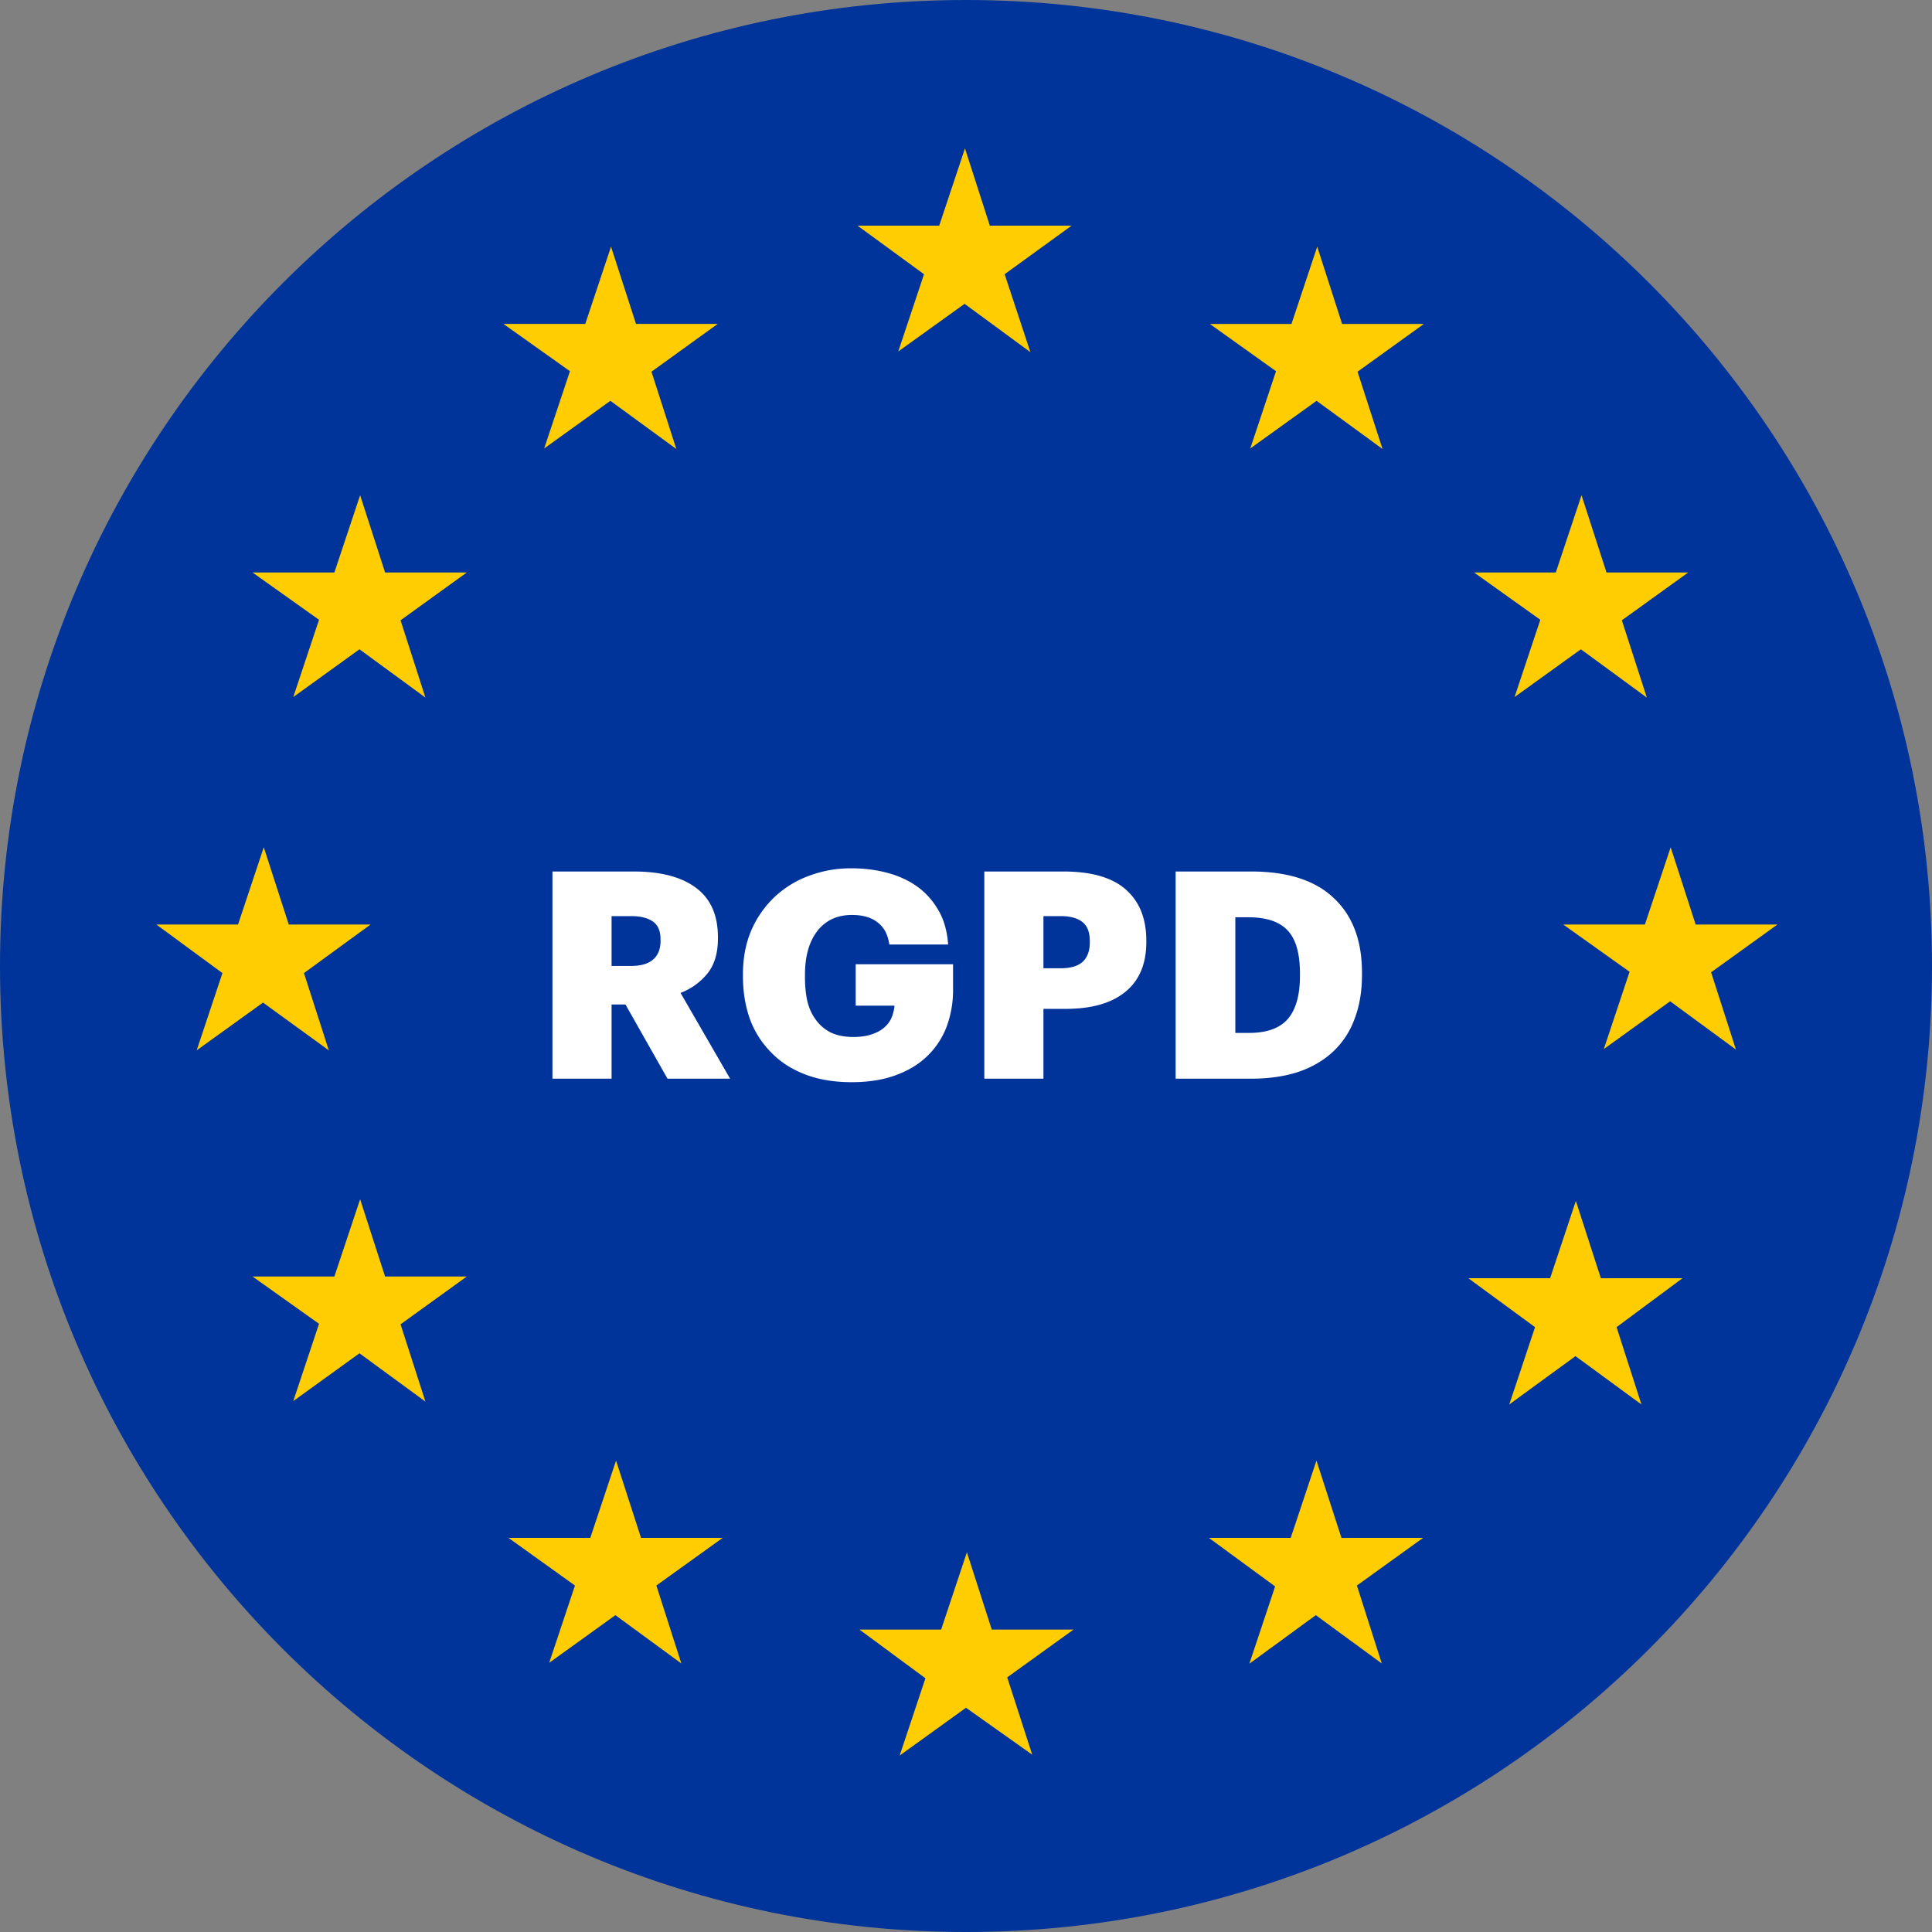
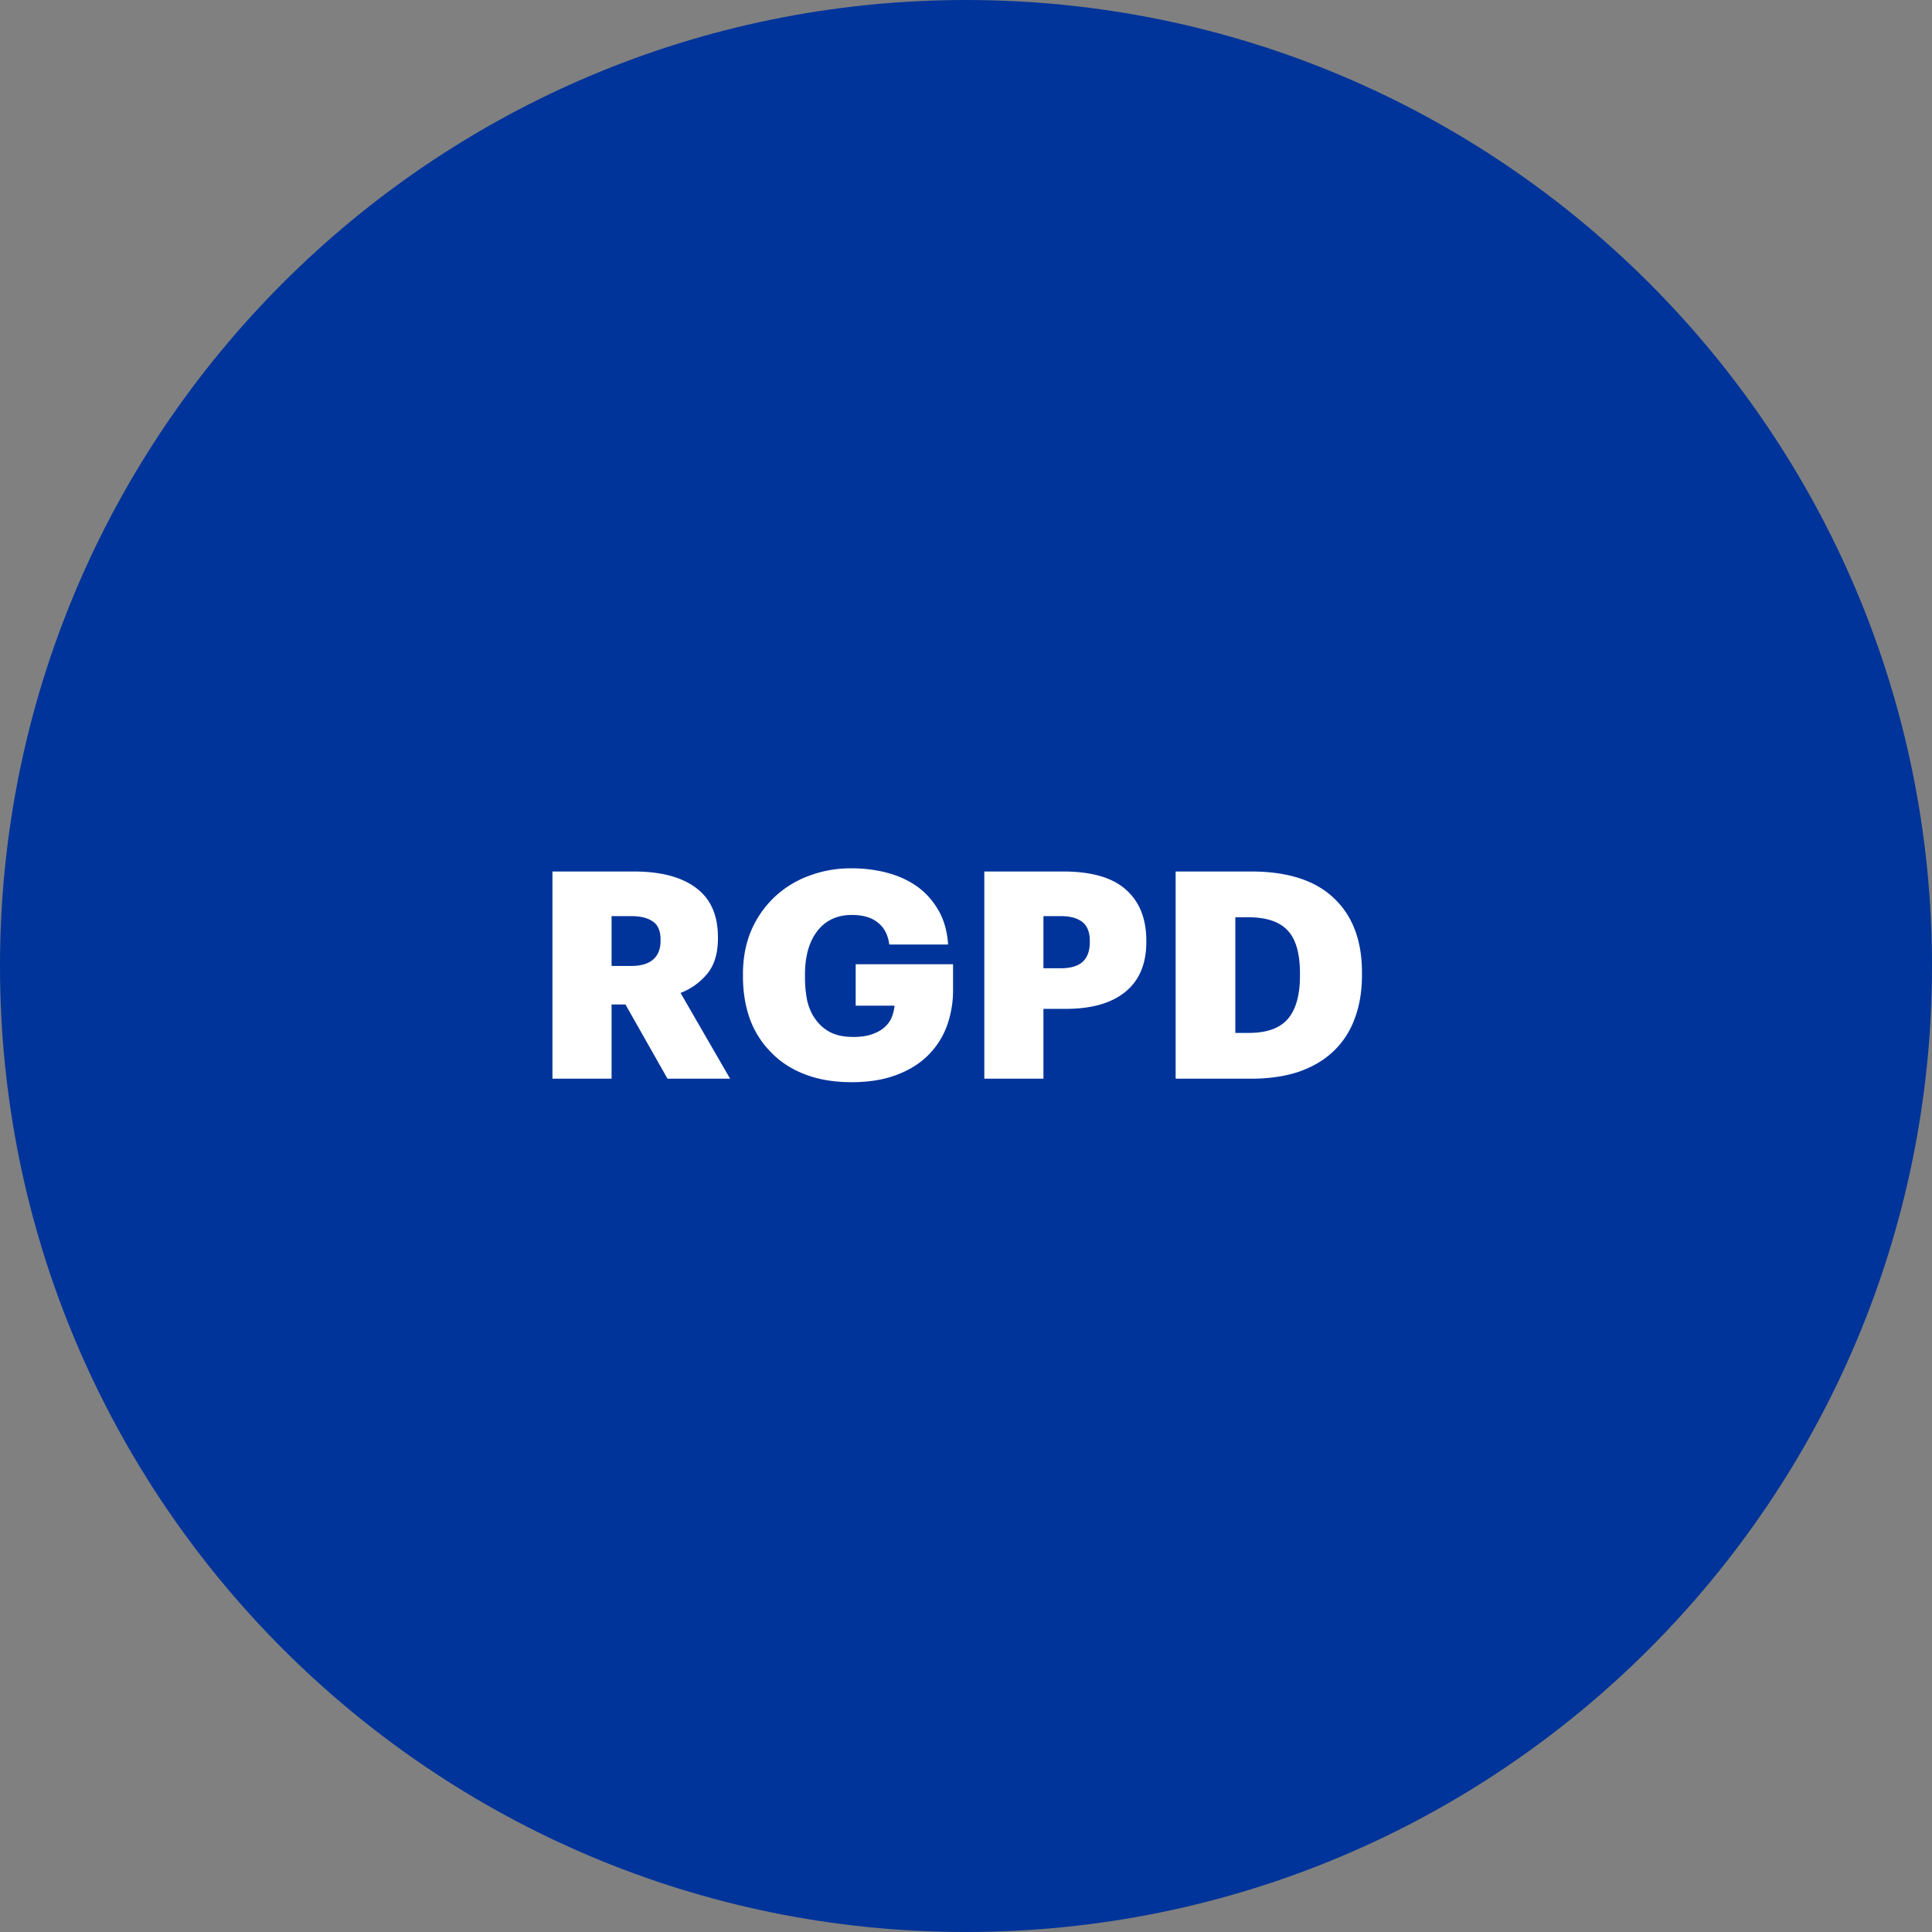
<svg xmlns="http://www.w3.org/2000/svg" width="120" height="120" viewBox="0 0 120 120" fill="none">
  <rect x="0" y="0" width="120" height="120" fill="#808080" stroke="none" />
  <title>RGPD</title>
  <path d="M60 120c33.137 0 60-26.863 60-60S93.137 0 60 0 0 26.863 0 60s26.863 60 60 60Z" fill="#00349A" />
-   <path d="M53.264 14.016h5.072l1.6-4.8 1.544 4.8h5.08l-4.16 3.016 1.6 4.84-4.088-3-4.12 2.96 1.6-4.8-4.128-3.016Zm21.88 6.104h5.072l1.6-4.8 1.544 4.8h5.08l-4.12 2.968 1.552 4.8-4.096-2.992-4.12 2.96 1.6-4.8-4.112-2.936Zm-21.76 81.096h5.072l1.6-4.8 1.544 4.8h5.08l-4.12 2.968 1.552 4.8L60 106.072l-4.12 2.968 1.6-4.8-4.096-3.024Zm21.704-5.696h5.08l1.6-4.8 1.552 4.8h5.072l-4.112 2.96 1.544 4.84-4.096-3-4.128 3.016 1.6-4.8-4.112-3.016ZM91.2 79.392h5.08l1.6-4.8 1.552 4.8h5.072l-4.096 3.04 1.544 4.8-4.096-3-4.112 3 1.6-4.8-4.144-3.04Zm5.896-21.968h5.072l1.6-4.8 1.552 4.8h5.08l-4.12 2.968 1.544 4.8-4.088-3-4.12 2.968 1.6-4.8-4.12-2.936ZM91.56 35.56h5.072l1.6-4.8 1.552 4.8h5.072l-4.12 2.968 1.552 4.8-4.096-3-4.12 2.968 1.6-4.8-4.112-2.936ZM31.584 95.52h5.08l1.6-4.8 1.552 4.8h5.072l-4.12 2.96 1.552 4.84-4.096-3-4.112 2.96 1.6-4.8-4.128-2.96ZM15.688 79.288h5.08l1.6-4.8 1.552 4.8h5.072l-4.112 2.968 1.544 4.8-4.096-3-4.112 2.968 1.6-4.8-4.128-2.936ZM9.712 57.424h5.072l1.6-4.8 1.552 4.8h5.08L18.88 60.44l1.544 4.8-4.088-2.968-4.12 2.968 1.6-4.8-4.104-3.016Zm5.976-21.864h5.08l1.6-4.8 1.552 4.8h5.072l-4.112 2.968 1.544 4.8-4.096-3-4.112 2.968 1.6-4.8-4.128-2.936Zm15.584-15.44h5.08l1.6-4.8 1.552 4.8h5.072l-4.112 2.968 1.544 4.8-4.096-2.992-4.112 2.96 1.6-4.8-4.128-2.936Z" fill="#FFCD02" />
  <path d="M34.314 54.13h5.04c1.692 0 2.988.342 3.888 1.026.9.672 1.35 1.692 1.35 3.06v.072c0 .924-.222 1.656-.666 2.196a3.972 3.972 0 0 1-1.656 1.188L45.348 67H41.46l-2.61-4.608h-.864V67h-3.672V54.13Zm4.86 5.868c.624 0 1.086-.132 1.386-.396.312-.264.468-.654.468-1.17v-.072c0-.528-.156-.9-.468-1.116-.312-.228-.768-.342-1.368-.342h-1.206v3.096h1.188ZM52.896 67.216c-1.092 0-2.058-.162-2.898-.486-.84-.324-1.542-.78-2.106-1.368a5.707 5.707 0 0 1-1.314-2.07c-.288-.804-.432-1.686-.432-2.646v-.144c0-.984.168-1.878.504-2.682a6.304 6.304 0 0 1 1.422-2.07 6.254 6.254 0 0 1 2.124-1.332 7.345 7.345 0 0 1 2.7-.486c.756 0 1.482.09 2.178.27.696.18 1.32.462 1.872.846.54.384.984.876 1.332 1.476.348.588.552 1.302.612 2.142h-3.654c-.084-.612-.324-1.068-.72-1.368-.384-.312-.918-.468-1.602-.468-.912 0-1.626.33-2.142.99-.516.66-.774 1.572-.774 2.736v.144c0 .528.048 1.02.144 1.476.108.444.282.828.522 1.152.24.336.546.6.918.792.384.192.858.288 1.422.288.444 0 .822-.054 1.134-.162.324-.108.588-.252.792-.432.204-.18.354-.384.45-.612.096-.24.156-.486.18-.738h-2.412V59.89h6.048v1.584a6.49 6.49 0 0 1-.396 2.286 4.981 4.981 0 0 1-1.188 1.818c-.528.516-1.188.918-1.98 1.206-.78.288-1.692.432-2.736.432ZM61.138 54.13h4.896c1.764 0 3.066.378 3.906 1.134.84.744 1.26 1.8 1.26 3.168v.072c0 1.356-.432 2.388-1.296 3.096-.864.708-2.1 1.062-3.708 1.062H64.81V67h-3.672V54.13Zm4.734 6.012c.612 0 1.068-.132 1.368-.396.3-.276.45-.684.45-1.224v-.072c0-.552-.156-.948-.468-1.188-.312-.24-.756-.36-1.332-.36h-1.08v3.24h1.062ZM77.575 64.156c1.104 0 1.908-.288 2.412-.864.504-.588.756-1.482.756-2.682v-.144c0-1.236-.252-2.124-.756-2.664-.504-.552-1.32-.828-2.448-.828h-.81v7.182h.846ZM73.021 54.13h4.68c2.28 0 3.996.552 5.148 1.656 1.164 1.092 1.746 2.634 1.746 4.626v.144c0 1.008-.15 1.908-.45 2.7a5.215 5.215 0 0 1-1.296 2.016c-.588.564-1.314.996-2.178 1.296-.864.288-1.86.432-2.988.432h-4.662V54.13Z" fill="#fff" />
</svg>